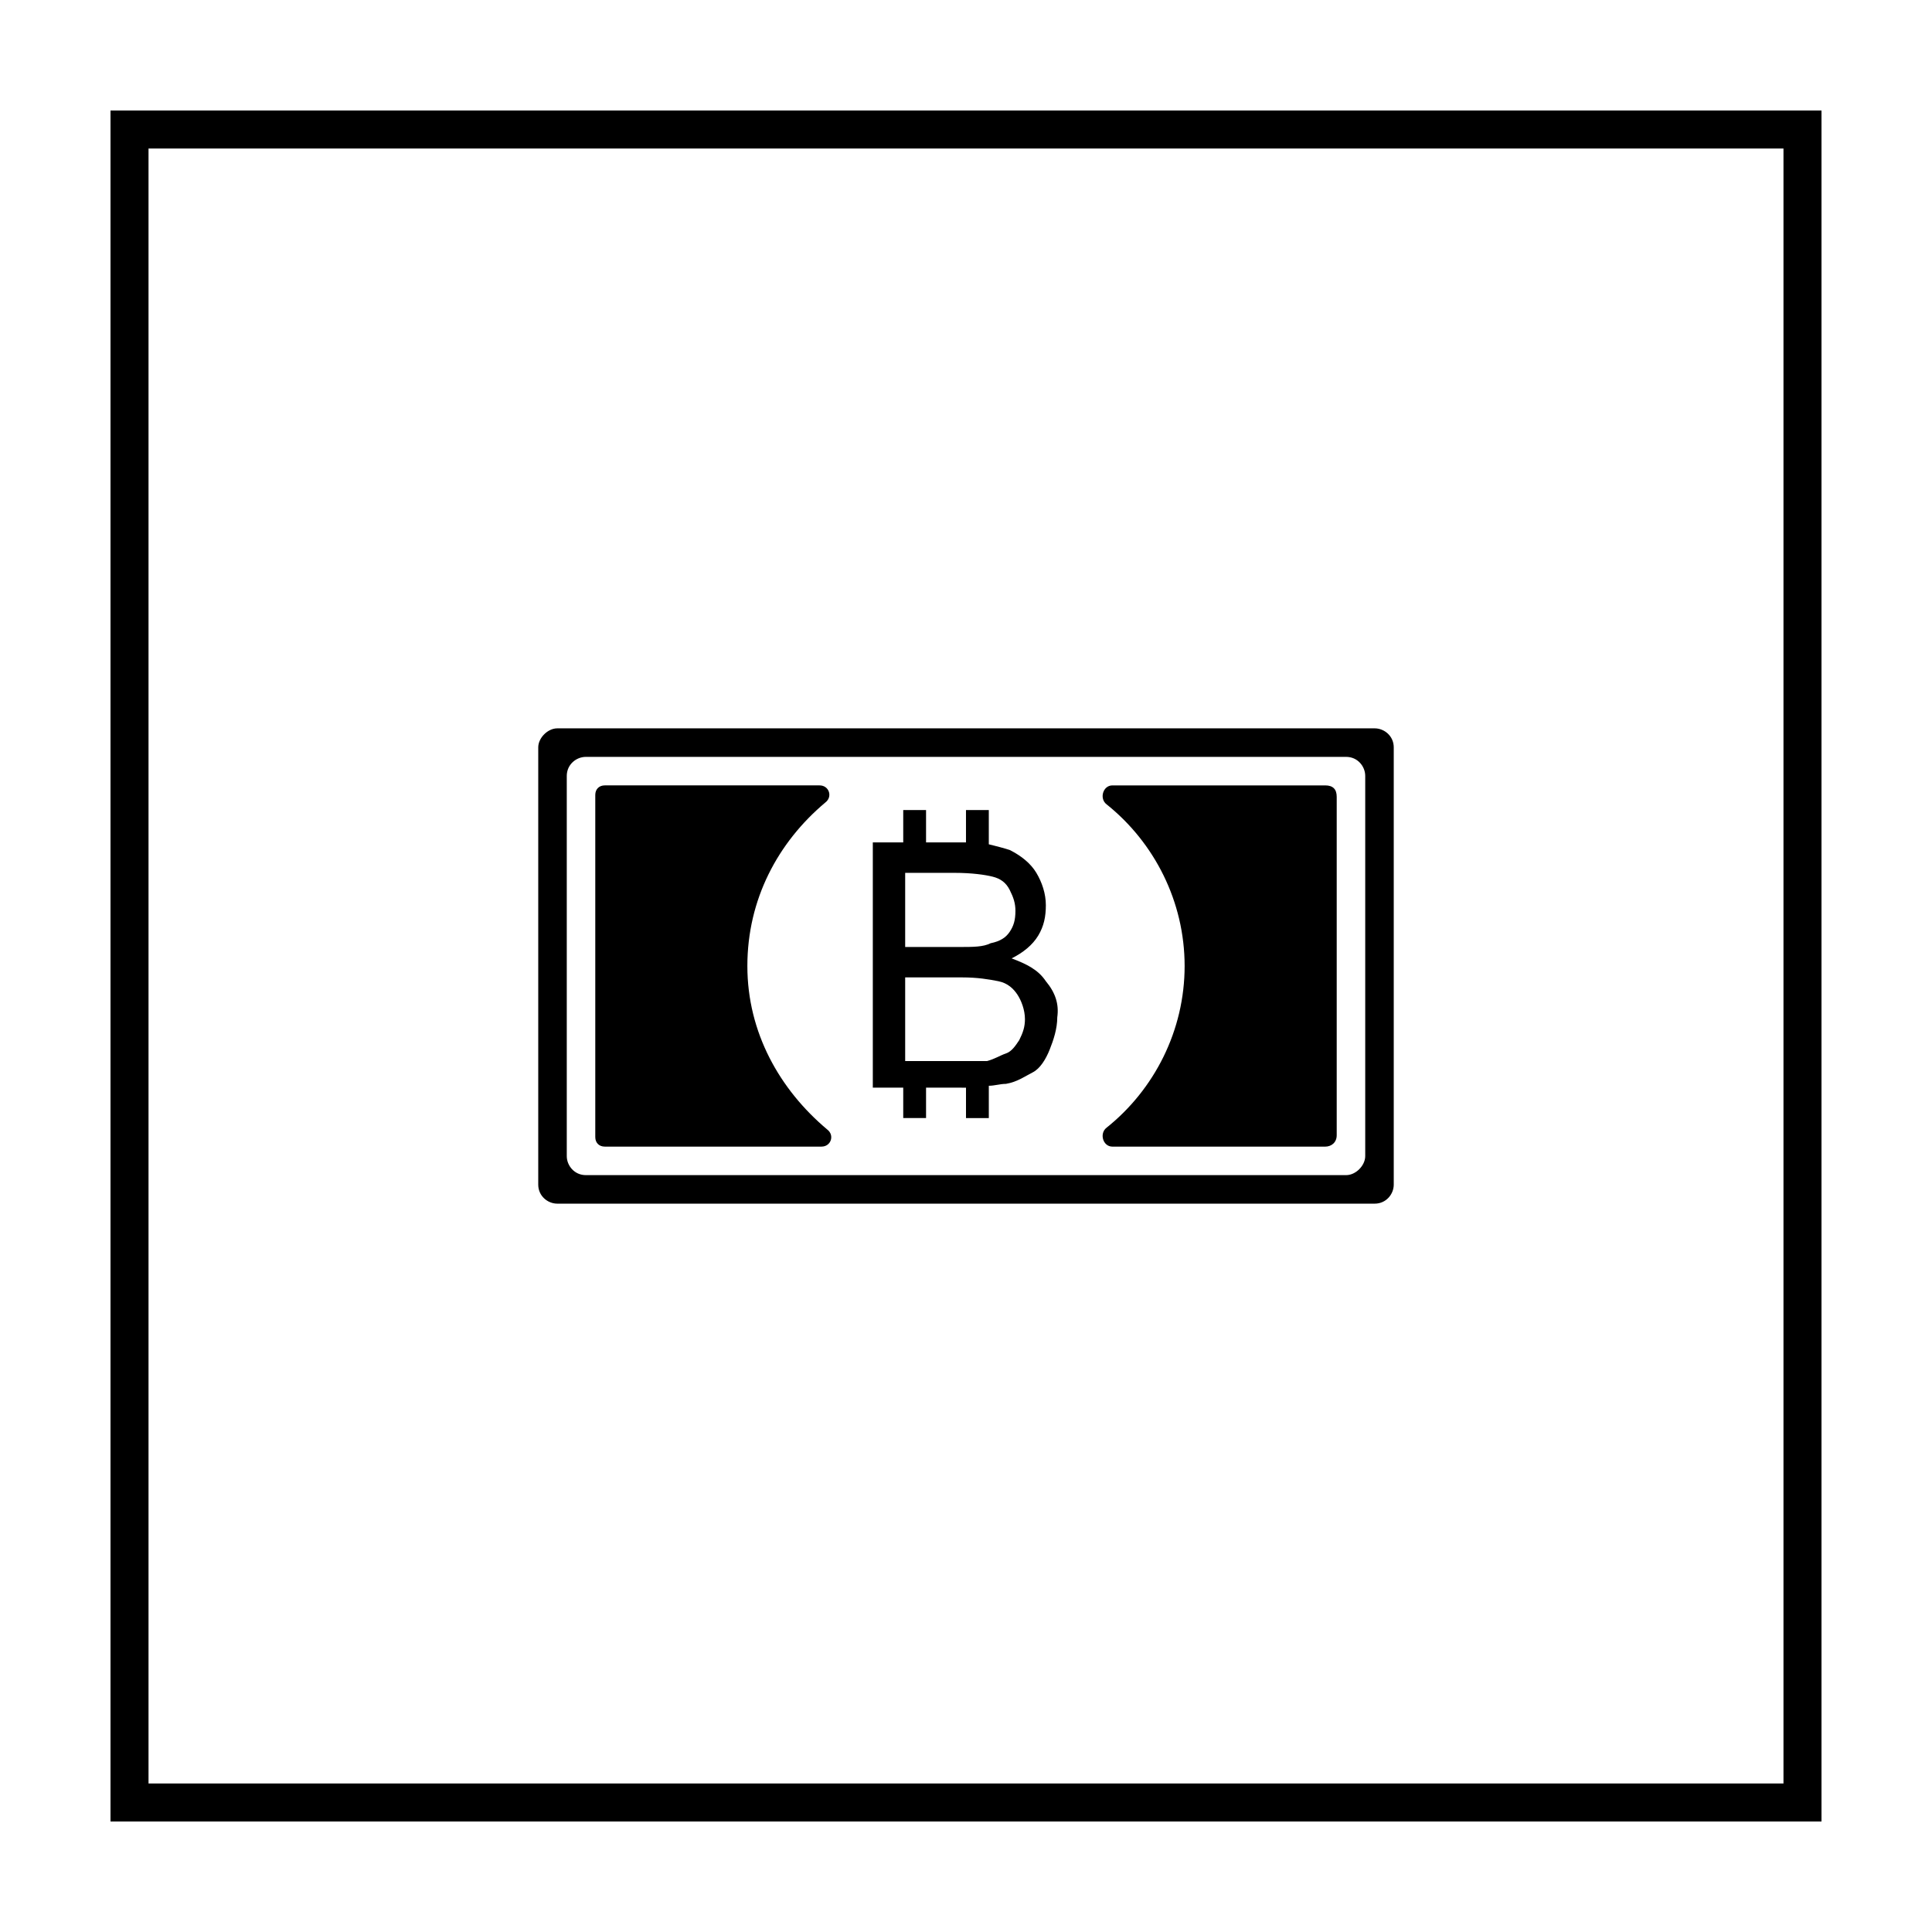
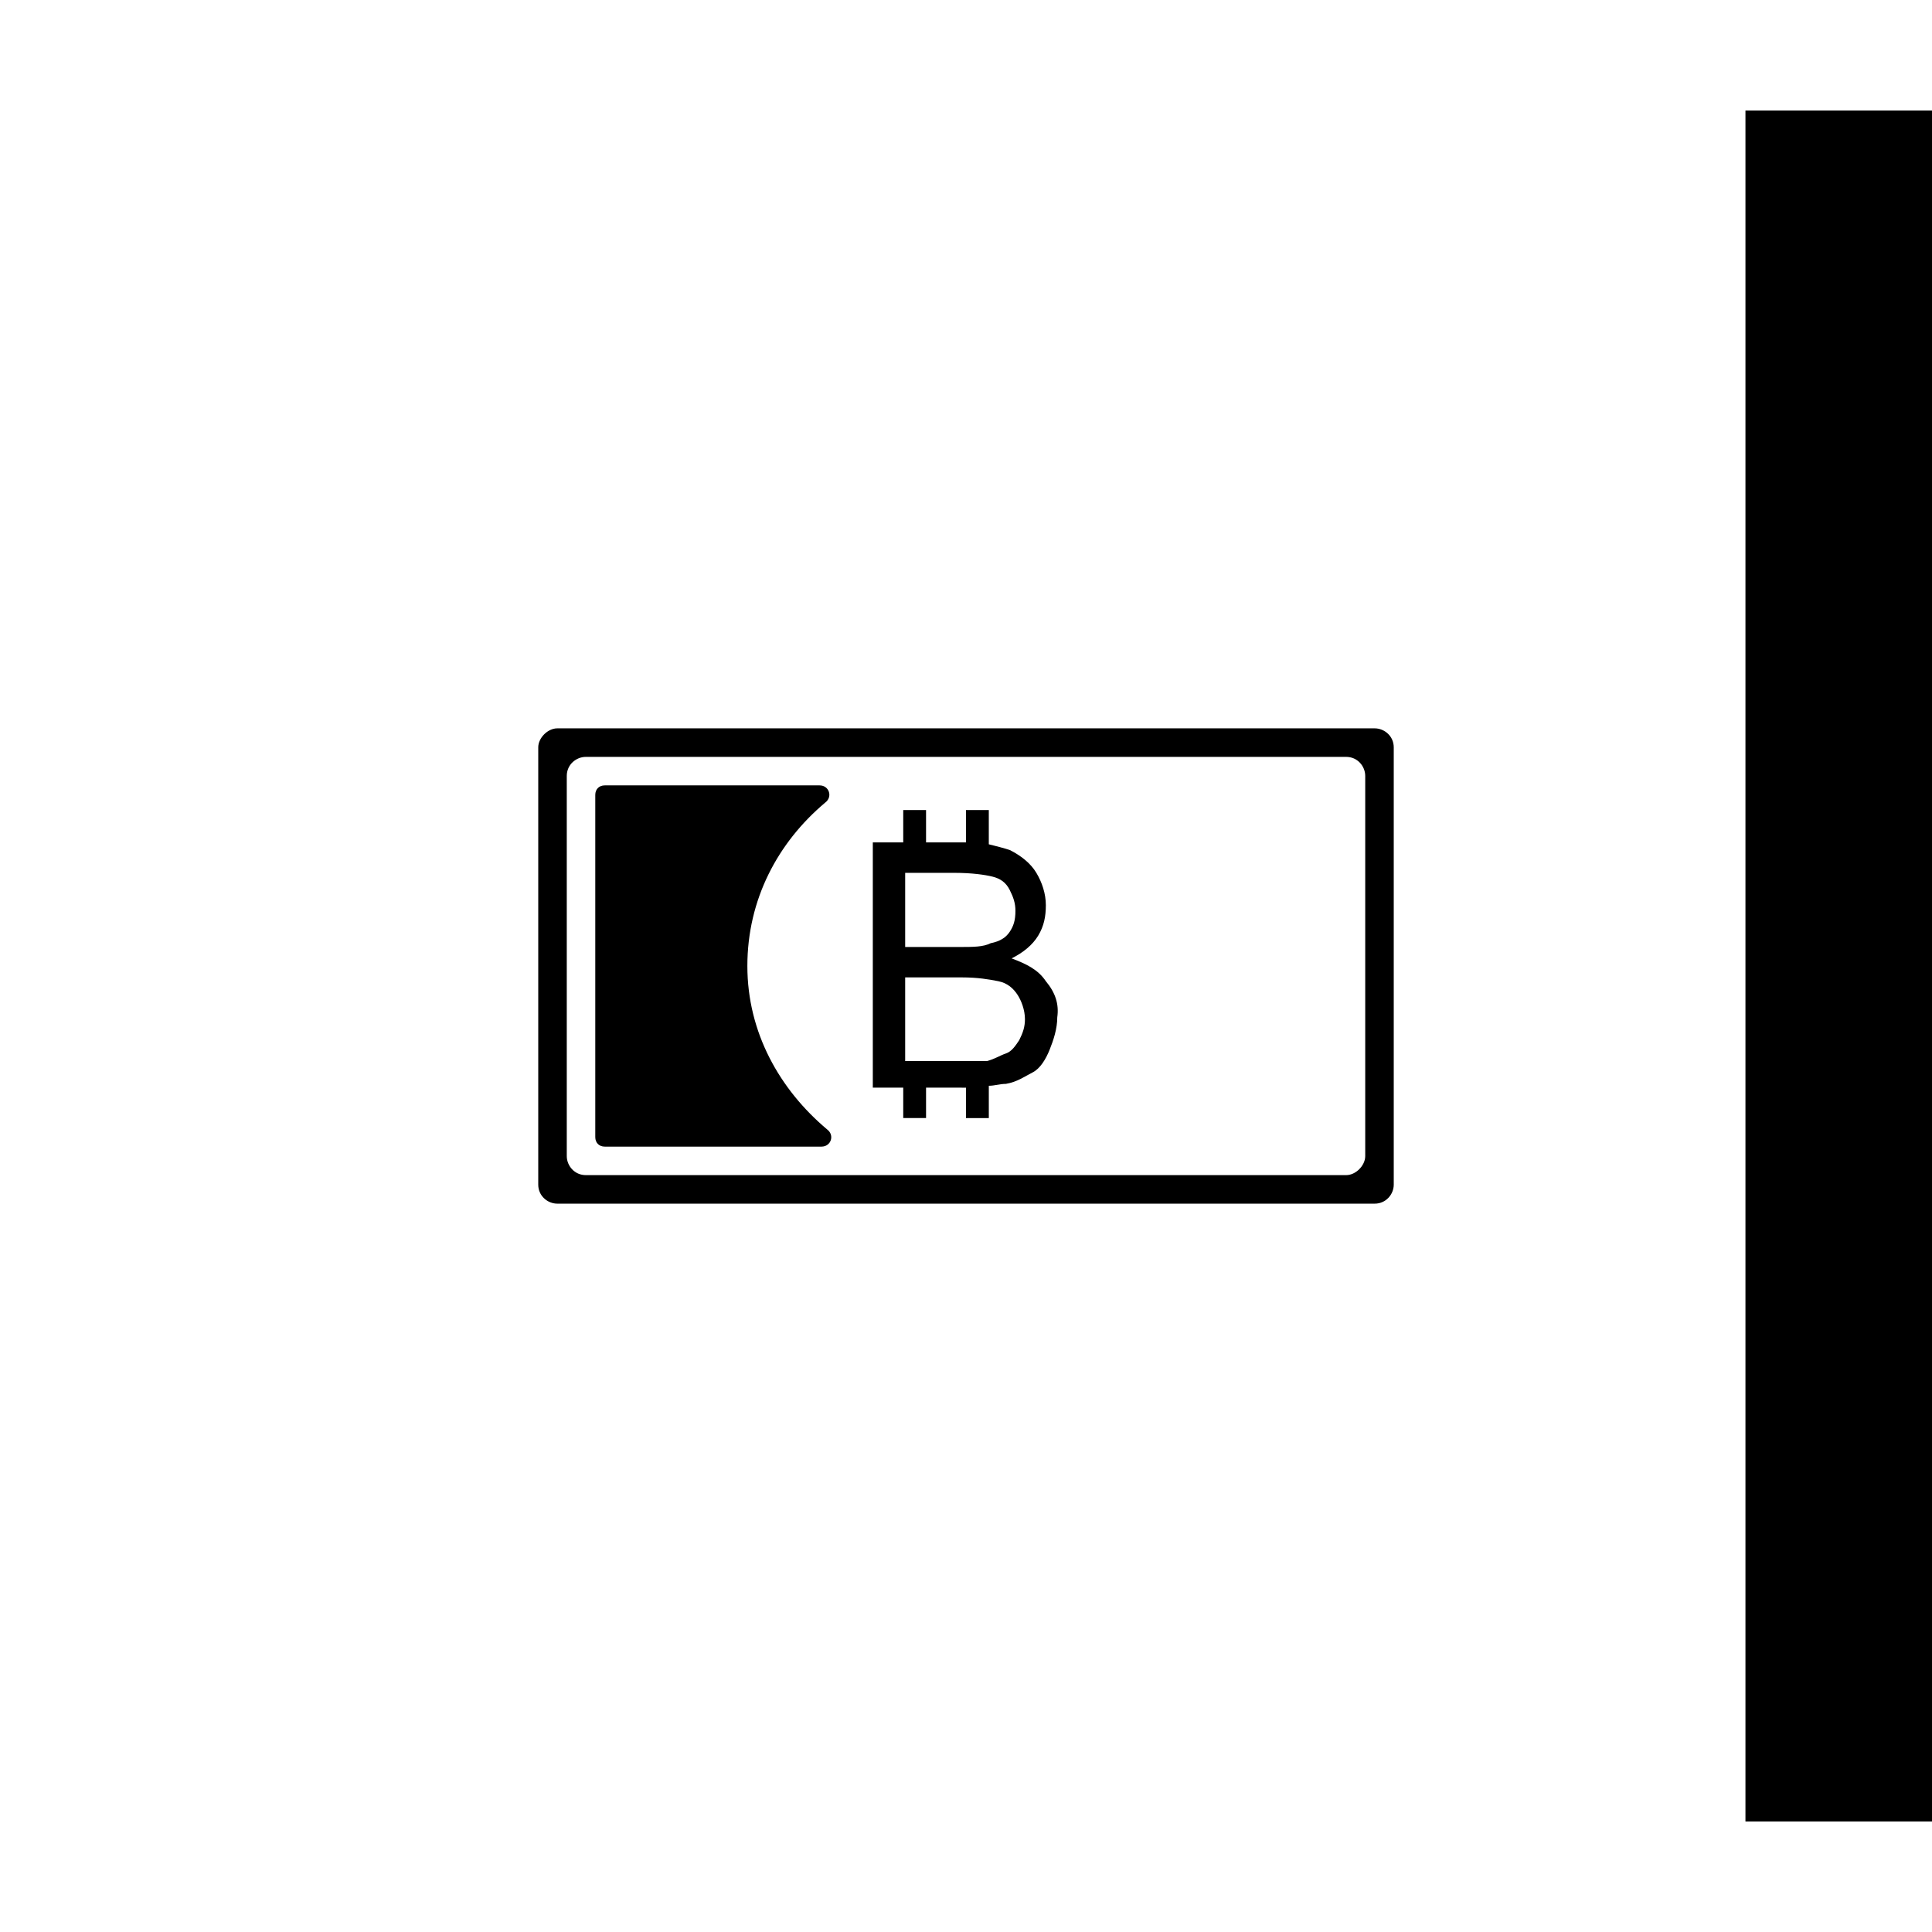
<svg xmlns="http://www.w3.org/2000/svg" fill="#000000" width="800px" height="800px" version="1.1" viewBox="144 144 512 512">
  <g>
-     <path d="m616.64 183.36v433.28h-433.28v-433.28h433.28m10.074-10.074h-453.43v453.43h453.43z" />
+     <path d="m616.64 183.36v433.28v-433.28h433.28m10.074-10.074h-453.43v453.43h453.43z" />
    <path d="m286.64 342.06v115.88c0 3.023 2.519 5.039 5.039 5.039h216.64c3.023 0 5.039-2.519 5.039-5.039v-115.88c0-3.023-2.519-5.039-5.039-5.039h-216.64c-2.519 0.004-5.039 2.523-5.039 5.039zm214.12 113.36h-201.52c-3.023 0-5.039-2.519-5.039-5.039v-100.76c0-3.023 2.519-5.039 5.039-5.039h201.52c3.023 0 5.039 2.519 5.039 5.039v100.76c-0.004 2.519-2.519 5.039-5.039 5.039z" />
    <path d="m342.06 400c0-17.633 8.062-32.746 20.656-43.328 2.016-1.512 1.008-4.535-1.512-4.535h-56.93c-1.512 0-2.519 1.008-2.519 2.519v90.688c0 1.512 1.008 2.519 2.519 2.519h57.434c2.519 0 3.527-3.023 1.512-4.535-12.594-10.582-21.16-25.695-21.16-43.328z" />
-     <path d="m495.22 352.14h-56.426c-2.519 0-3.527 3.527-1.512 5.039 12.594 10.078 20.656 25.695 20.656 42.824s-8.062 32.746-20.656 42.824c-2.016 1.512-1.008 5.039 1.512 5.039h56.426c1.512 0 3.023-1.008 3.023-3.023v-89.68c0-2.016-1.008-3.023-3.023-3.023z" />
    <path d="m421.16 404.03c-2.016-3.023-5.039-4.535-9.07-6.047 3.023-1.512 5.543-3.527 7.055-6.047 1.512-2.519 2.016-5.039 2.016-8.062 0-3.023-1.008-6.047-2.519-8.566-1.512-2.519-4.031-4.535-7.055-6.047-1.512-0.504-3.527-1.008-5.543-1.512v-9.07h-6.047v8.566h-0.504-10.078v-8.566h-6.047v8.566h-8.062v64.992h8.062v8.062h6.047v-8.062l10.586 0.008v8.062h6.047v-8.566c1.512 0 3.023-0.504 4.535-0.504 3.023-0.504 5.039-2.016 7.055-3.023 2.016-1.008 3.527-3.527 4.535-6.047 1.008-2.519 2.016-5.543 2.016-8.566 0.496-3.523-0.512-6.547-3.027-9.57zm-14.109-27.707c2.016 0.504 3.527 1.512 4.535 3.527 1.008 2.016 1.512 3.527 1.512 5.543 0 2.519-0.504 4.031-1.512 5.543-1.008 1.512-2.519 2.519-5.039 3.023-2.016 1.004-4.531 1.004-8.562 1.004h-14.105v-19.648h13.098c4.535 0 8.059 0.504 10.074 1.008zm7.055 43.328c-1.008 1.512-2.016 3.023-3.527 3.527-1.512 0.504-3.023 1.512-5.039 2.016-0.504-0.004-2.519-0.004-5.539-0.004h-16.121v-22.168h15.113c4.031 0 7.055 0.504 9.574 1.008 2.519 0.504 4.031 2.016 5.039 3.527 1.008 1.512 2.016 4.031 2.016 6.551-0.004 2.016-0.508 3.527-1.516 5.543z" />
  </g>
</svg>